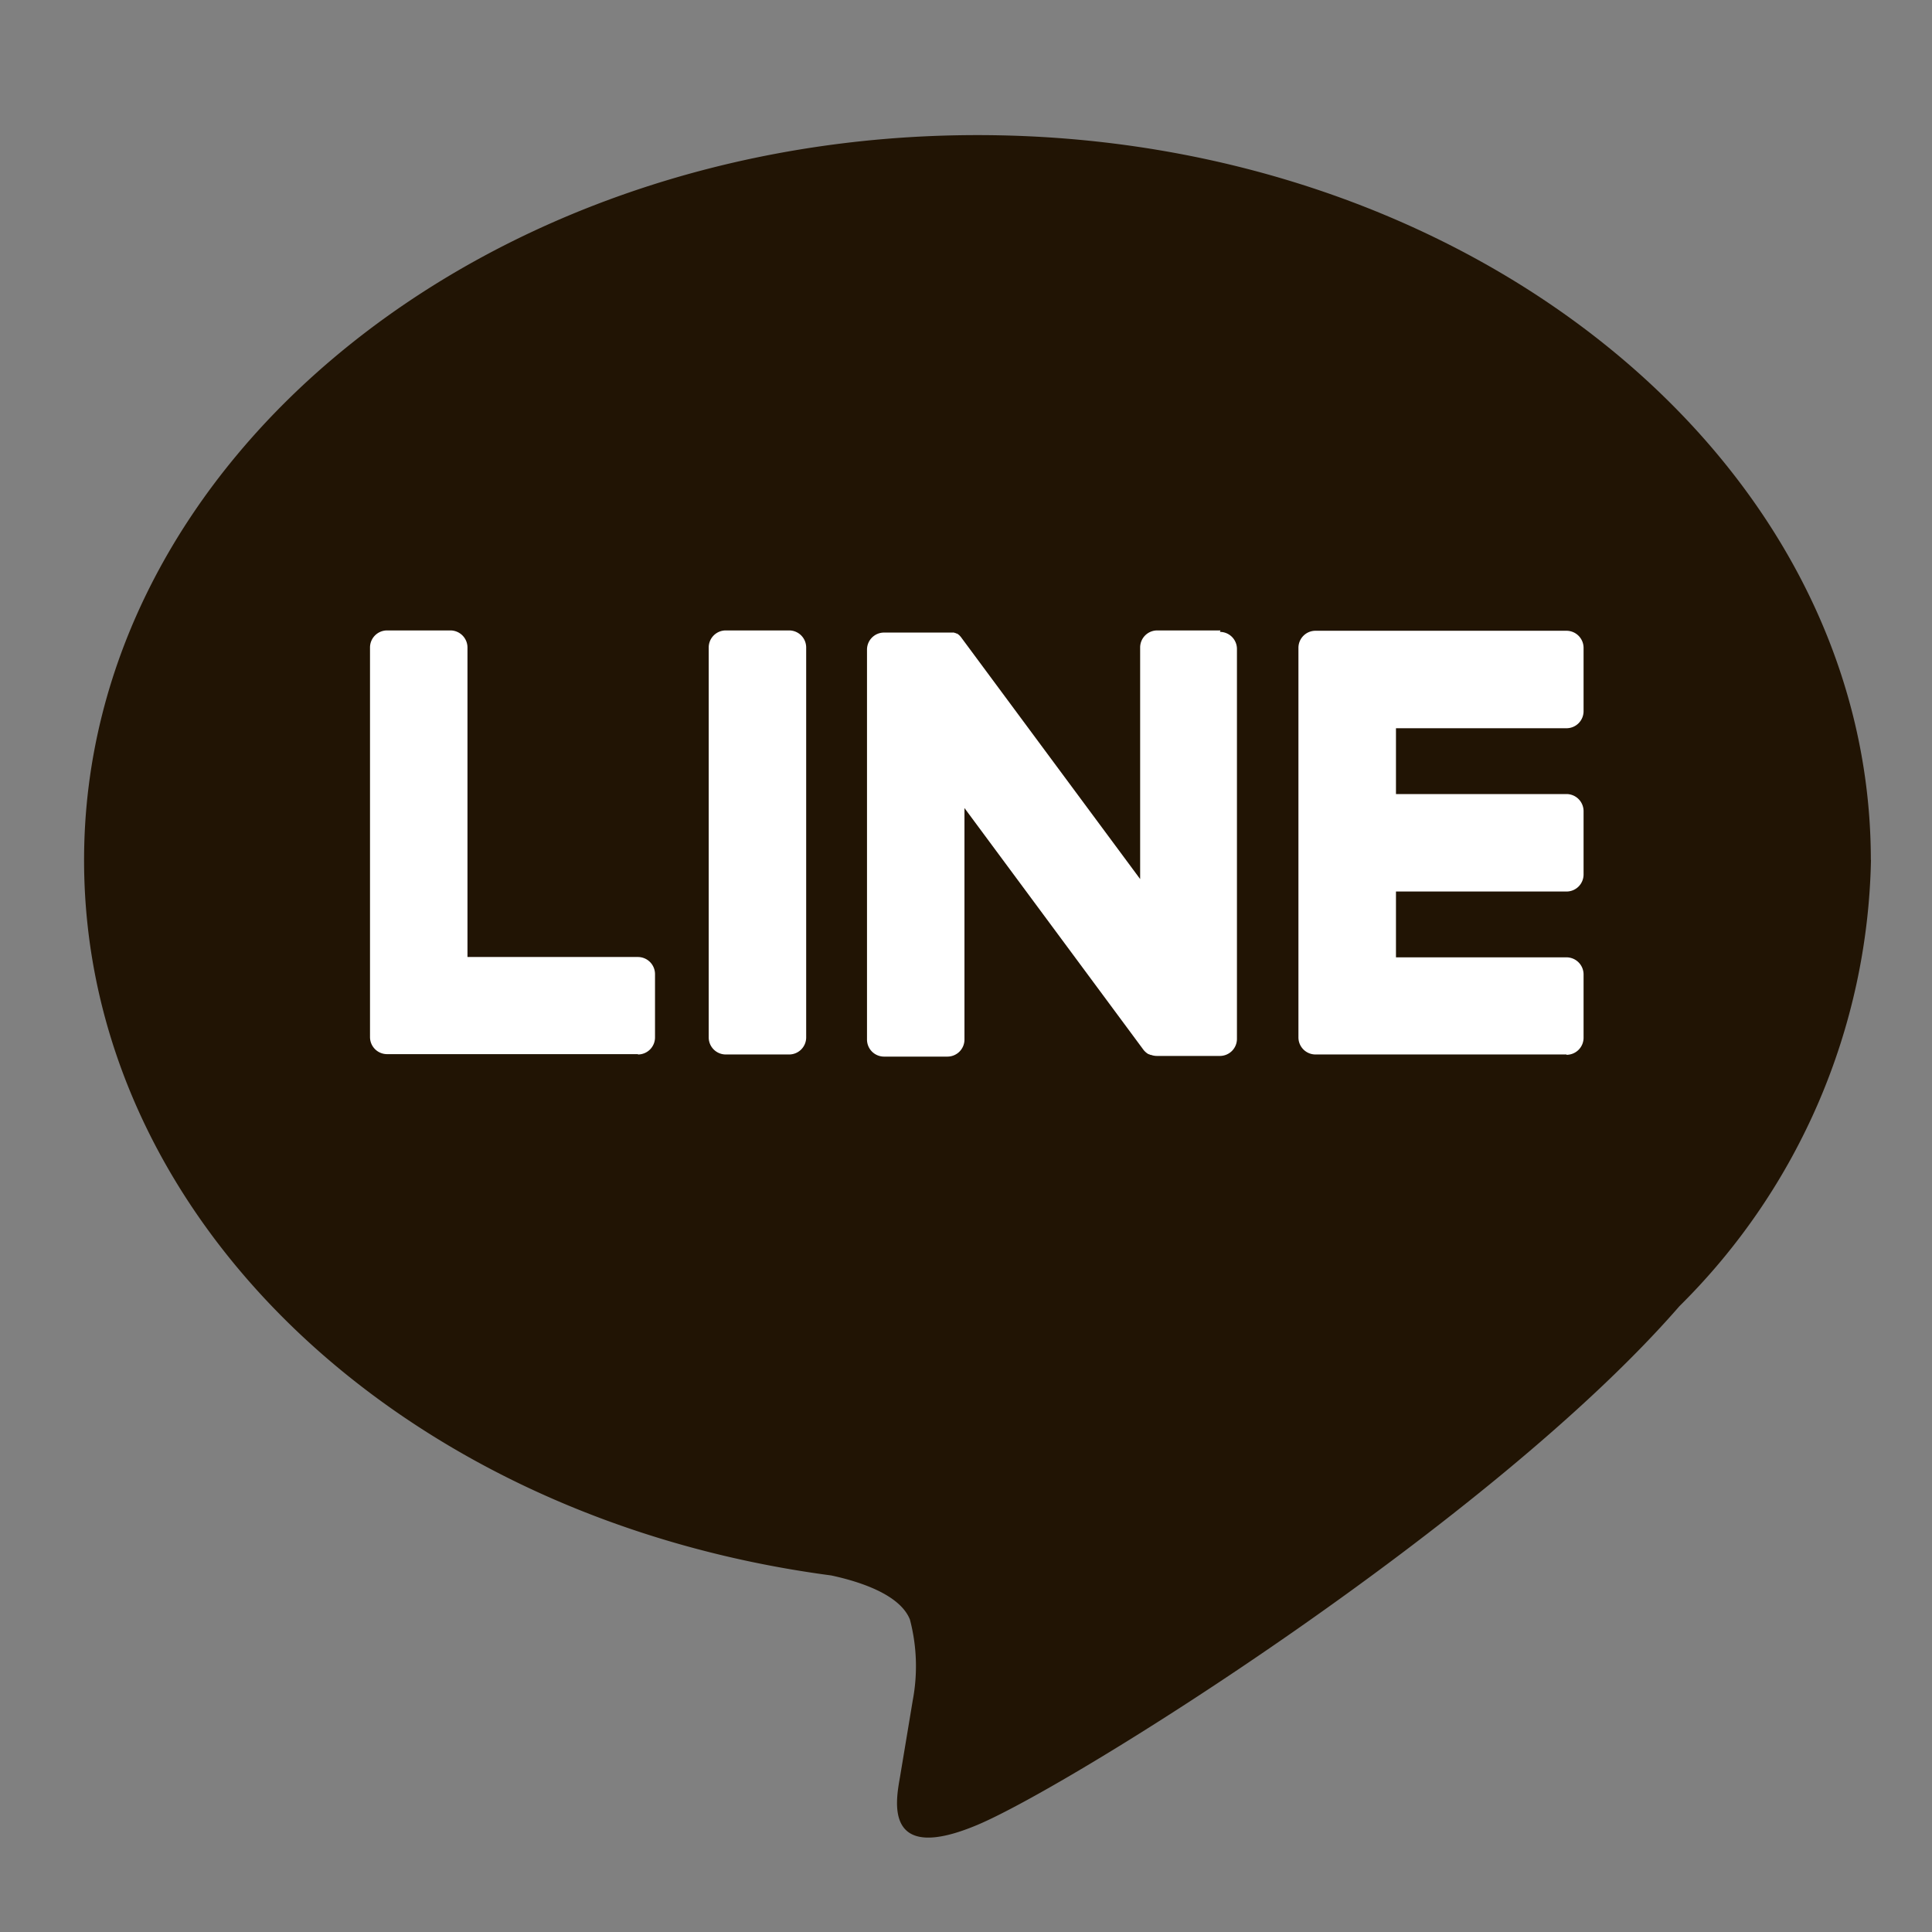
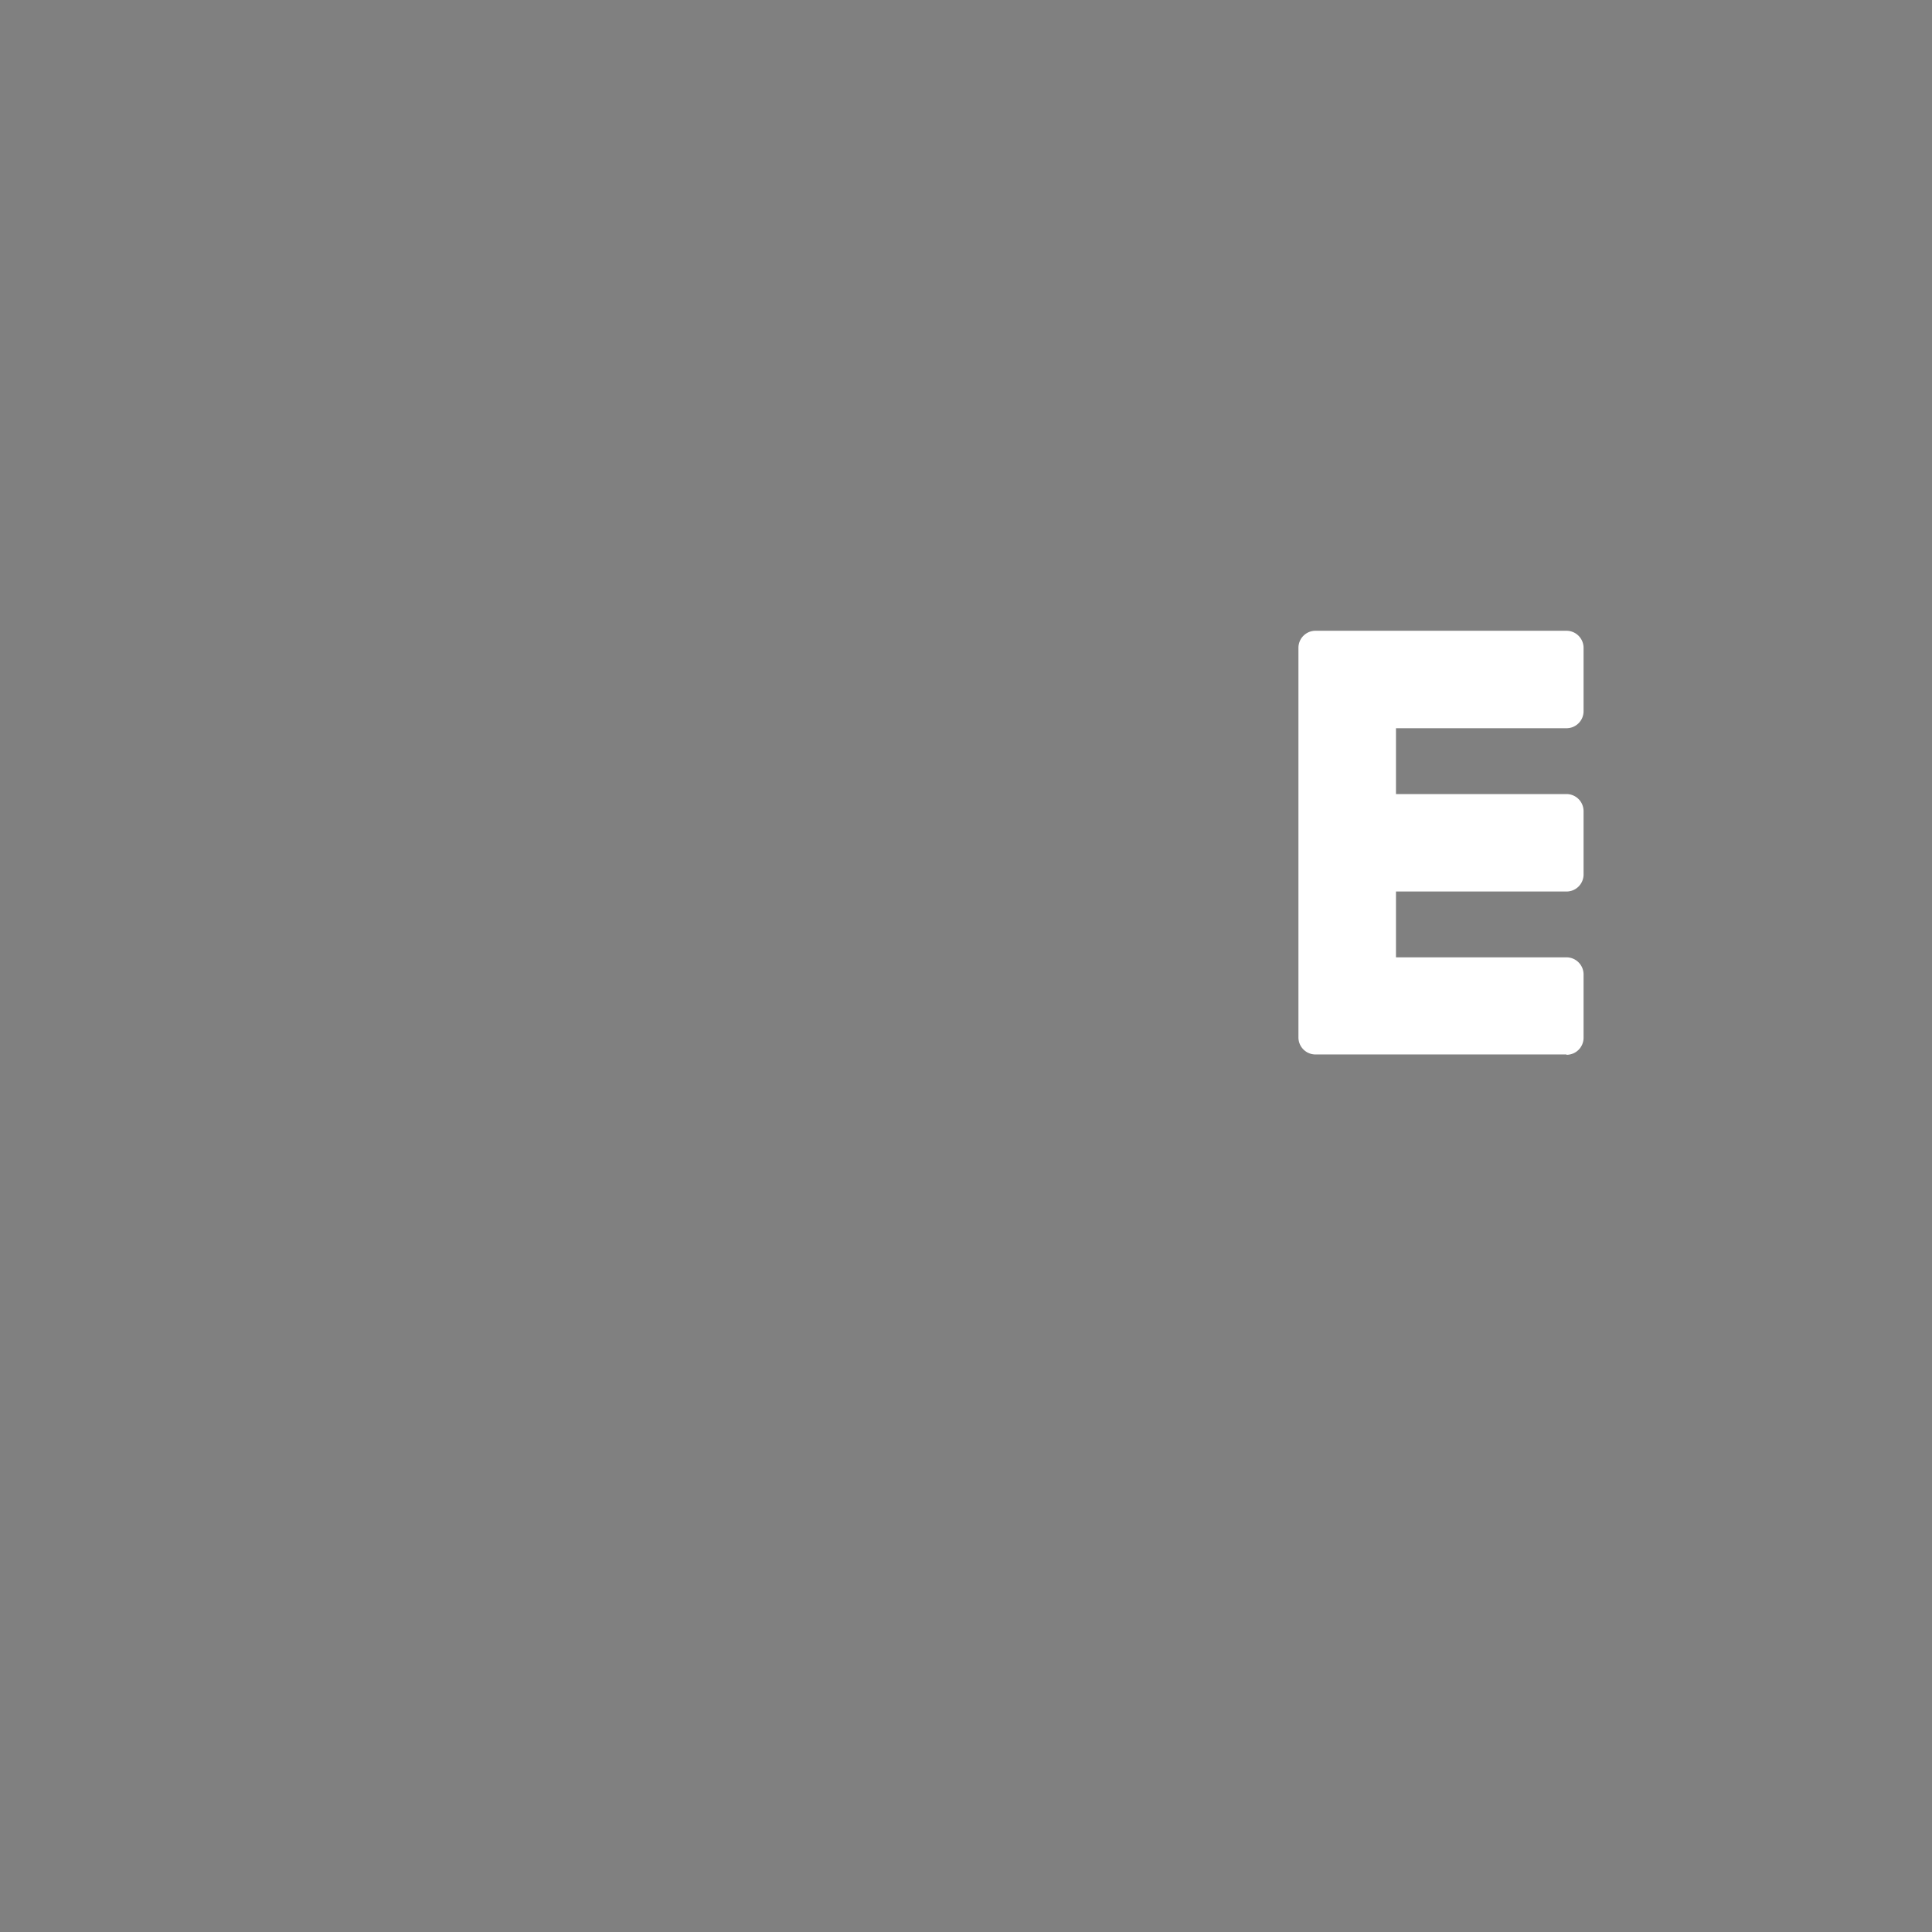
<svg xmlns="http://www.w3.org/2000/svg" width="29" height="29" viewBox="0 0 29 29">
  <rect x="0" y="0" width="29" height="29" fill="#808080" stroke="none" />
  <defs>
    <clipPath id="clip-path">
      <rect id="長方形_1352" data-name="長方形 1352" width="29" height="29" transform="translate(0 -0.001)" fill="none" />
    </clipPath>
  </defs>
  <g id="グループ_1200" data-name="グループ 1200" transform="translate(-17 -18.227)">
    <g id="グループ_1199" data-name="グループ 1199" transform="translate(17 18.228)" clip-path="url(#clip-path)">
-       <path id="パス_1040" data-name="パス 1040" d="M80.1,69.228c0-6-6.016-10.883-13.41-10.883s-13.41,4.882-13.41,10.883c0,5.38,4.771,9.885,11.215,10.737.437.094,1.031.288,1.181.661a2.754,2.754,0,0,1,.043,1.212s-.157.946-.191,1.148c-.058.339-.269,1.326,1.162.723s7.723-4.548,10.537-7.786h0a9.683,9.683,0,0,0,2.875-6.7" transform="translate(-52.018 -56.318)" fill="#211404" />
      <path id="パス_1041" data-name="パス 1041" d="M203.176,128.221h-3.768a.256.256,0,0,1-.256-.256v0h0v-5.842h0v-.006a.256.256,0,0,1,.256-.256h3.768a.257.257,0,0,1,.256.256v.951a.256.256,0,0,1-.256.256h-2.56v.988h2.56a.257.257,0,0,1,.256.256v.951a.256.256,0,0,1-.256.256h-2.56v.988h2.56a.257.257,0,0,1,.256.256v.951a.256.256,0,0,1-.256.256" transform="translate(-179.662 -112.394)" fill="#fff" />
-       <path id="パス_1042" data-name="パス 1042" d="M92.3,128.221a.256.256,0,0,0,.256-.256v-.951a.257.257,0,0,0-.256-.256H89.741v-4.646a.257.257,0,0,0-.256-.256h-.951a.256.256,0,0,0-.256.256v5.848h0v0a.256.256,0,0,0,.256.256H92.3Z" transform="translate(-82.724 -112.394)" fill="#fff" />
-       <path id="パス_1043" data-name="パス 1043" d="M129.937,121.855h-.951a.256.256,0,0,0-.256.256v5.853a.256.256,0,0,0,.256.256h.951a.256.256,0,0,0,.256-.256v-5.853a.256.256,0,0,0-.256-.256" transform="translate(-118.092 -112.393)" fill="#fff" />
-       <path id="パス_1044" data-name="パス 1044" d="M152.95,121.855H152a.256.256,0,0,0-.256.256v3.476l-2.678-3.616a.28.28,0,0,0-.021-.027l0,0-.015-.016,0,0-.014-.012-.007-.005-.014-.009-.008,0-.014-.008-.008,0-.015-.007-.008,0-.015,0-.009,0-.015,0-.011,0-.014,0H147.9a.256.256,0,0,0-.256.256v5.853a.256.256,0,0,0,.256.256h.951a.256.256,0,0,0,.256-.256v-3.475l2.681,3.621a.259.259,0,0,0,.066.064l0,0,.016.01.007,0,.012.006.013.005.008,0,.018.006h0a.261.261,0,0,0,.067.009h.946a.256.256,0,0,0,.256-.256v-5.853a.256.256,0,0,0-.256-.256" transform="translate(-134.63 -112.393)" fill="#fff" />
    </g>
  </g>
</svg>